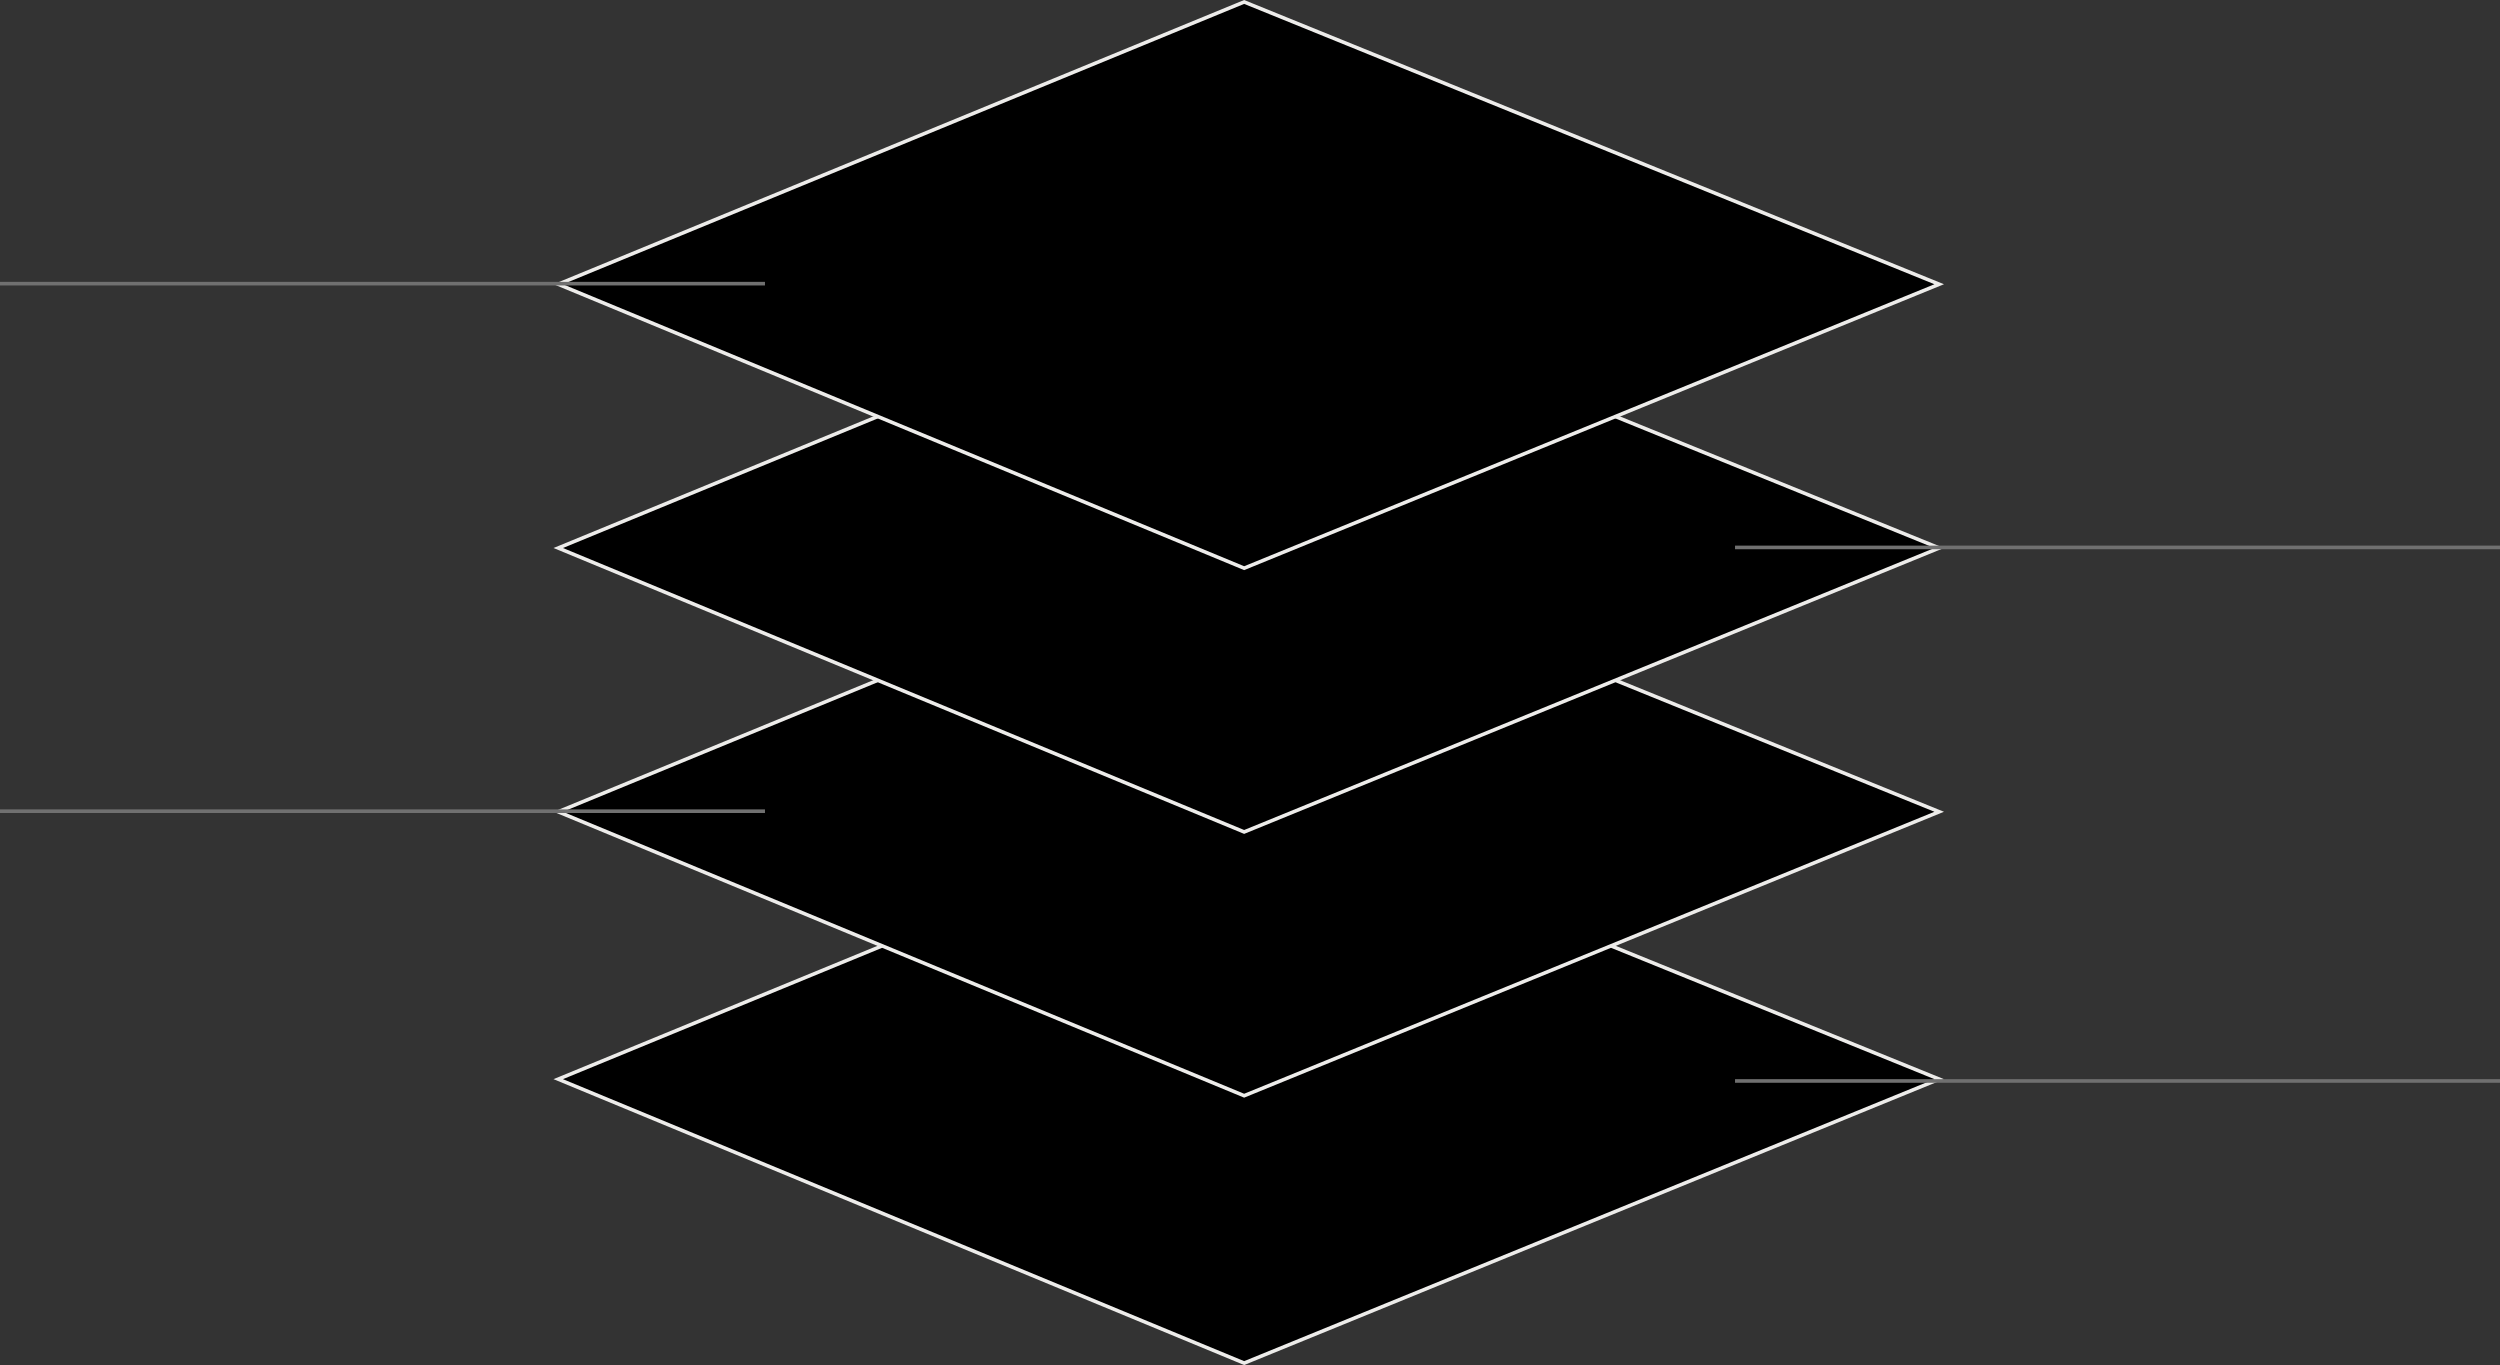
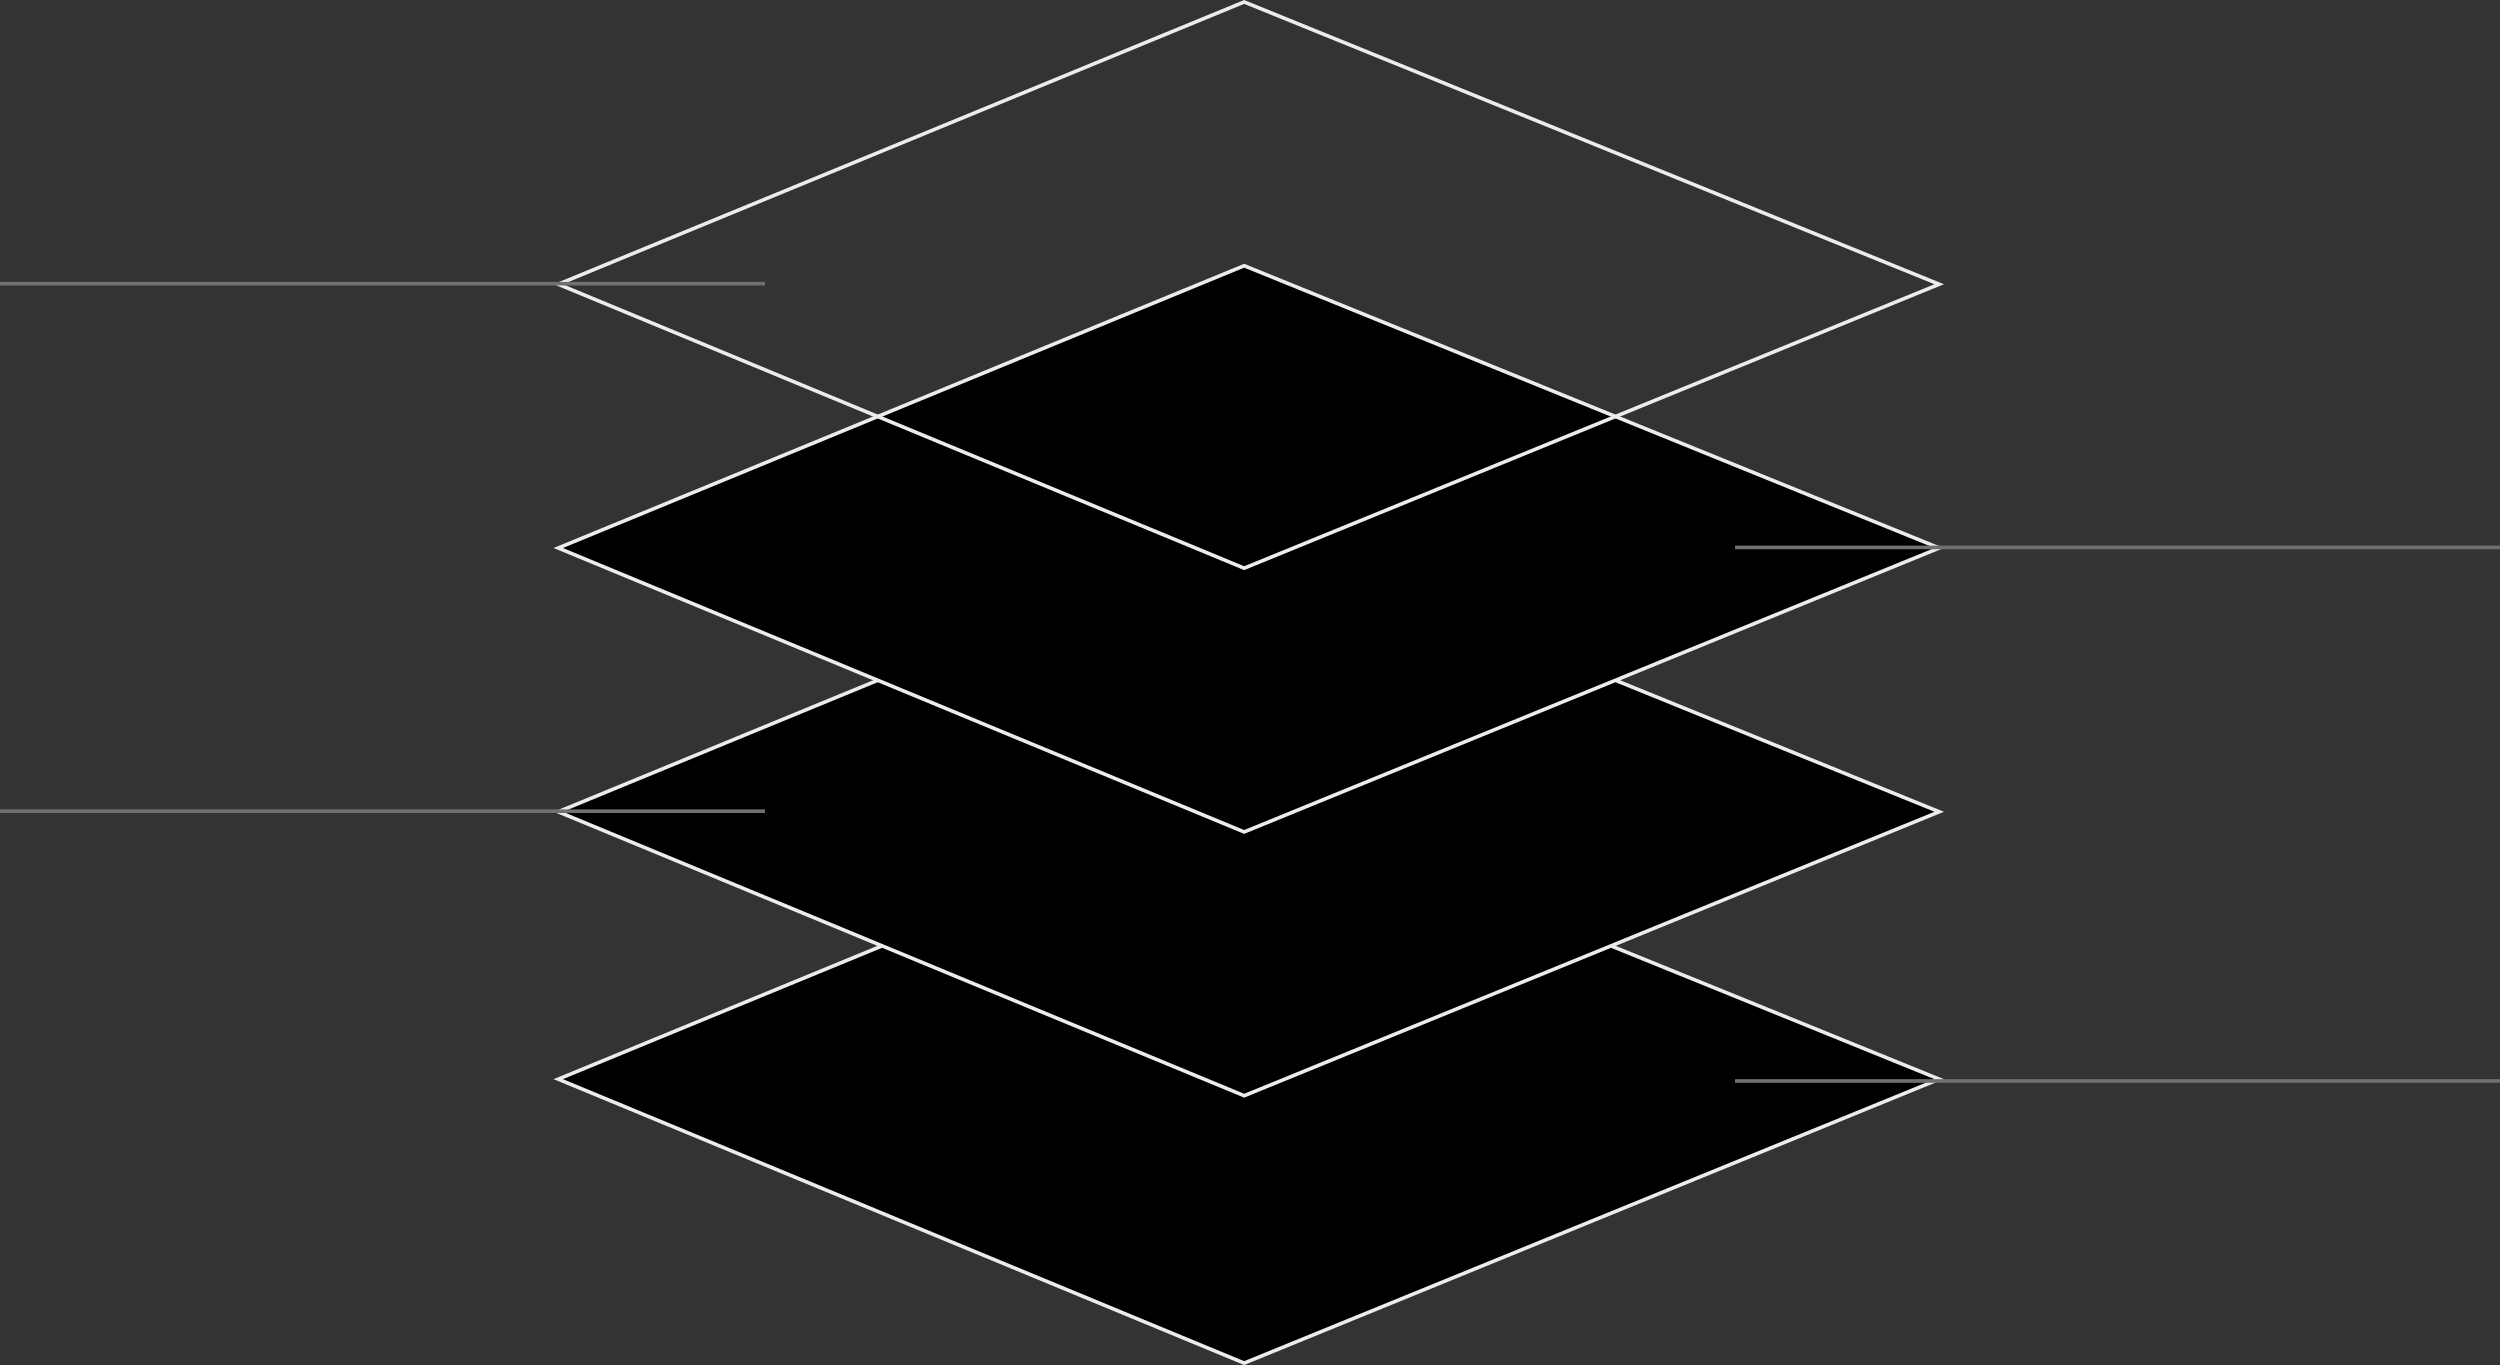
<svg xmlns="http://www.w3.org/2000/svg" width="691.899" height="377.79" viewBox="0 0 691.899 377.79">
  <rect x="0" y="0" width="691.899" height="377.79" fill="#333333" stroke="none" />
  <g id="Group_7201" data-name="Group 7201" transform="translate(-614.816 -6160)">
    <g id="Group_6508" data-name="Group 6508" transform="translate(-365.168 1438.27)">
      <g id="Path_37705" data-name="Path 37705" transform="translate(1170.886 4942.062)">
        <path d="M 153.427 156.918 L -36.41 78.334 L 153.427 0.209 L 345.789 78.334 L 153.427 156.918 Z" stroke="none" />
        <path d="M 153.428 0.749 L -35.1 78.335 L 153.428 156.377 L 344.463 78.335 L 153.428 0.749 M 153.426 -0.332 L 347.114 78.333 L 153.426 157.458 L -37.721 78.333 L 153.426 -0.332 Z" stroke="none" fill="#edecea" />
      </g>
      <g id="Path_37706" data-name="Path 37706" transform="translate(1170.886 4868.062)">
        <path d="M 153.427 156.918 L -36.41 78.334 L 153.427 0.209 L 345.789 78.334 L 153.427 156.918 Z" stroke="none" />
        <path d="M 153.428 0.749 L -35.1 78.335 L 153.428 156.377 L 344.463 78.335 L 153.428 0.749 M 153.426 -0.332 L 347.114 78.333 L 153.426 157.458 L -37.721 78.333 L 153.426 -0.332 Z" stroke="none" fill="#edecea" />
      </g>
      <g id="Path_37707" data-name="Path 37707" transform="translate(1170.886 4795.062)">
        <path d="M 153.427 156.918 L -36.41 78.334 L 153.427 0.209 L 345.789 78.334 L 153.427 156.918 Z" stroke="none" />
        <path d="M 153.428 0.749 L -35.1 78.335 L 153.428 156.377 L 344.463 78.335 L 153.428 0.749 M 153.426 -0.332 L 347.114 78.333 L 153.426 157.458 L -37.721 78.333 L 153.426 -0.332 Z" stroke="none" fill="#edecea" />
      </g>
      <g id="Path_37708" data-name="Path 37708" transform="translate(1170.886 4722.062)">
-         <path d="M 153.427 156.918 L -36.41 78.334 L 153.427 0.209 L 345.789 78.334 L 153.427 156.918 Z" stroke="none" />
        <path d="M 153.428 0.749 L -35.1 78.335 L 153.428 156.377 L 344.463 78.335 L 153.428 0.749 M 153.426 -0.332 L 347.114 78.333 L 153.426 157.458 L -37.721 78.333 L 153.426 -0.332 Z" stroke="none" fill="#edecea" />
      </g>
    </g>
    <path id="Path_37709" data-name="Path 37709" d="M-982.117,4800.9h-211.715" transform="translate(1808.648 1437.605)" fill="none" stroke="#707070" stroke-width="1" />
    <path id="Path_37710" data-name="Path 37710" d="M-982.117,4800.9h-211.715" transform="translate(1808.648 1583.605)" fill="none" stroke="#707070" stroke-width="1" />
    <path id="Path_37798" data-name="Path 37798" d="M-982.117,4800.9h-211.715" transform="translate(2288.832 1510.605)" fill="none" stroke="#707070" stroke-width="1" />
    <path id="Path_37799" data-name="Path 37799" d="M-982.117,4800.9h-211.715" transform="translate(2288.832 1658.27)" fill="none" stroke="#707070" stroke-width="1" />
  </g>
</svg>